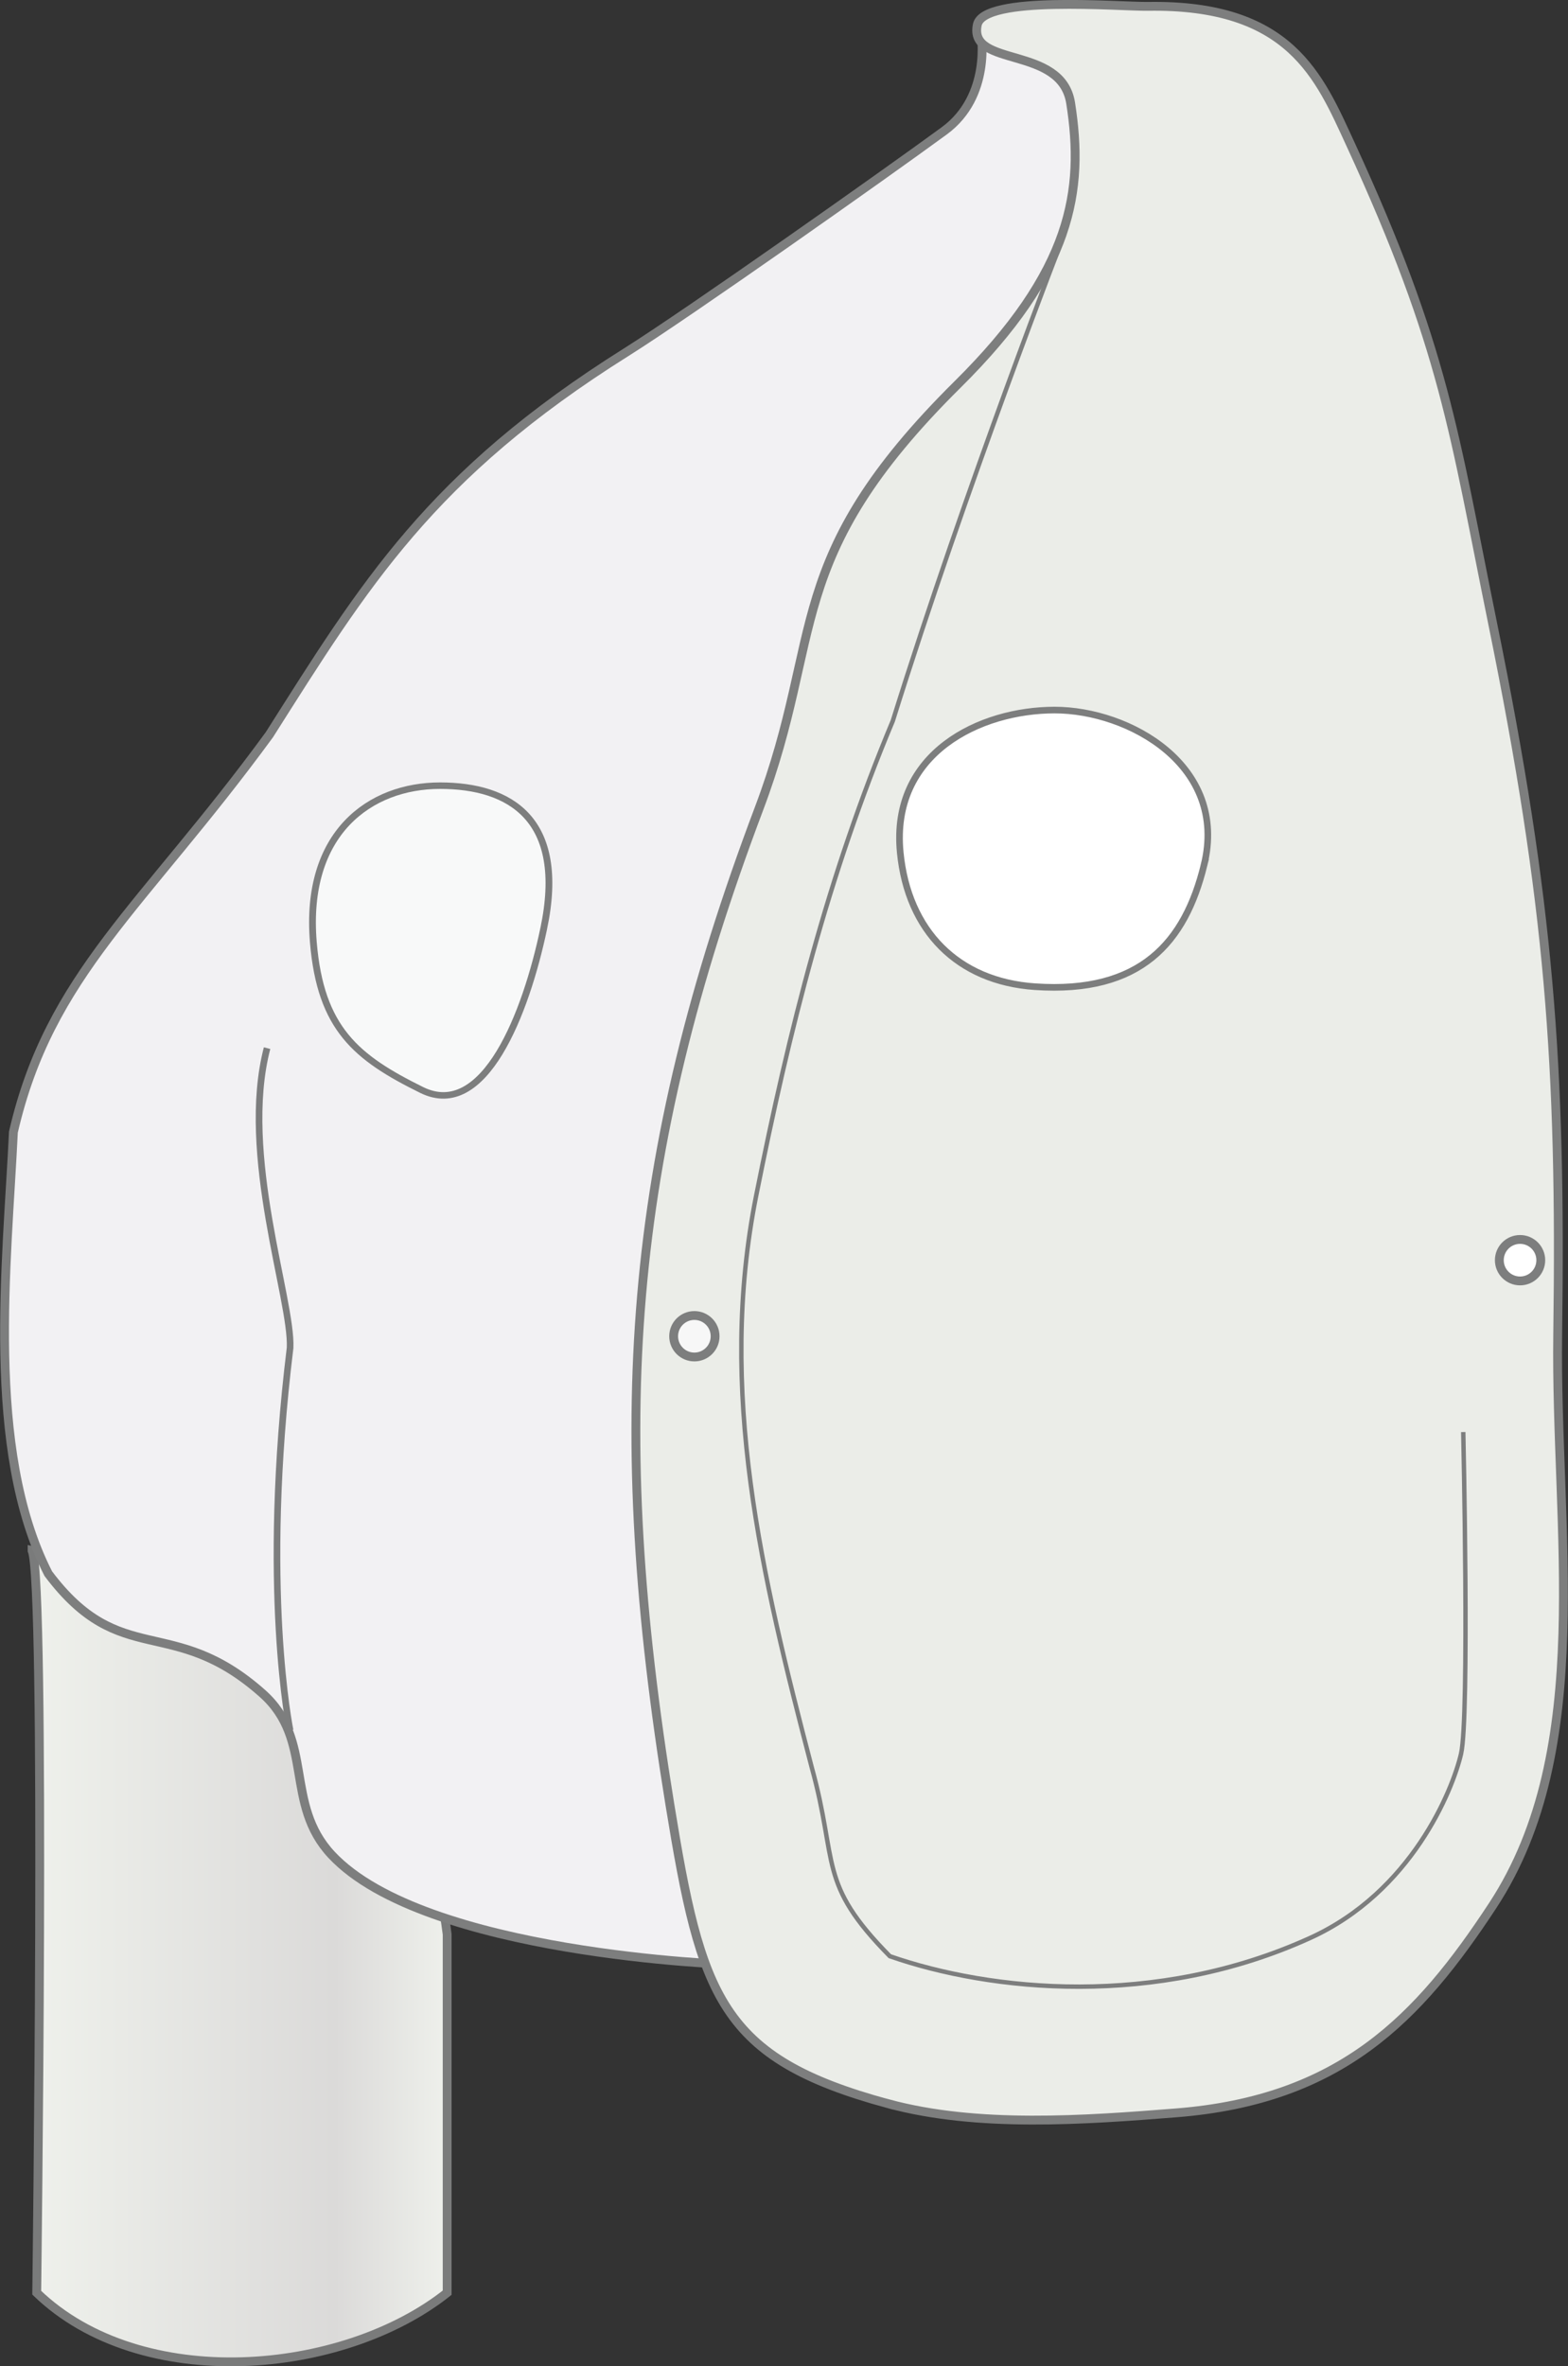
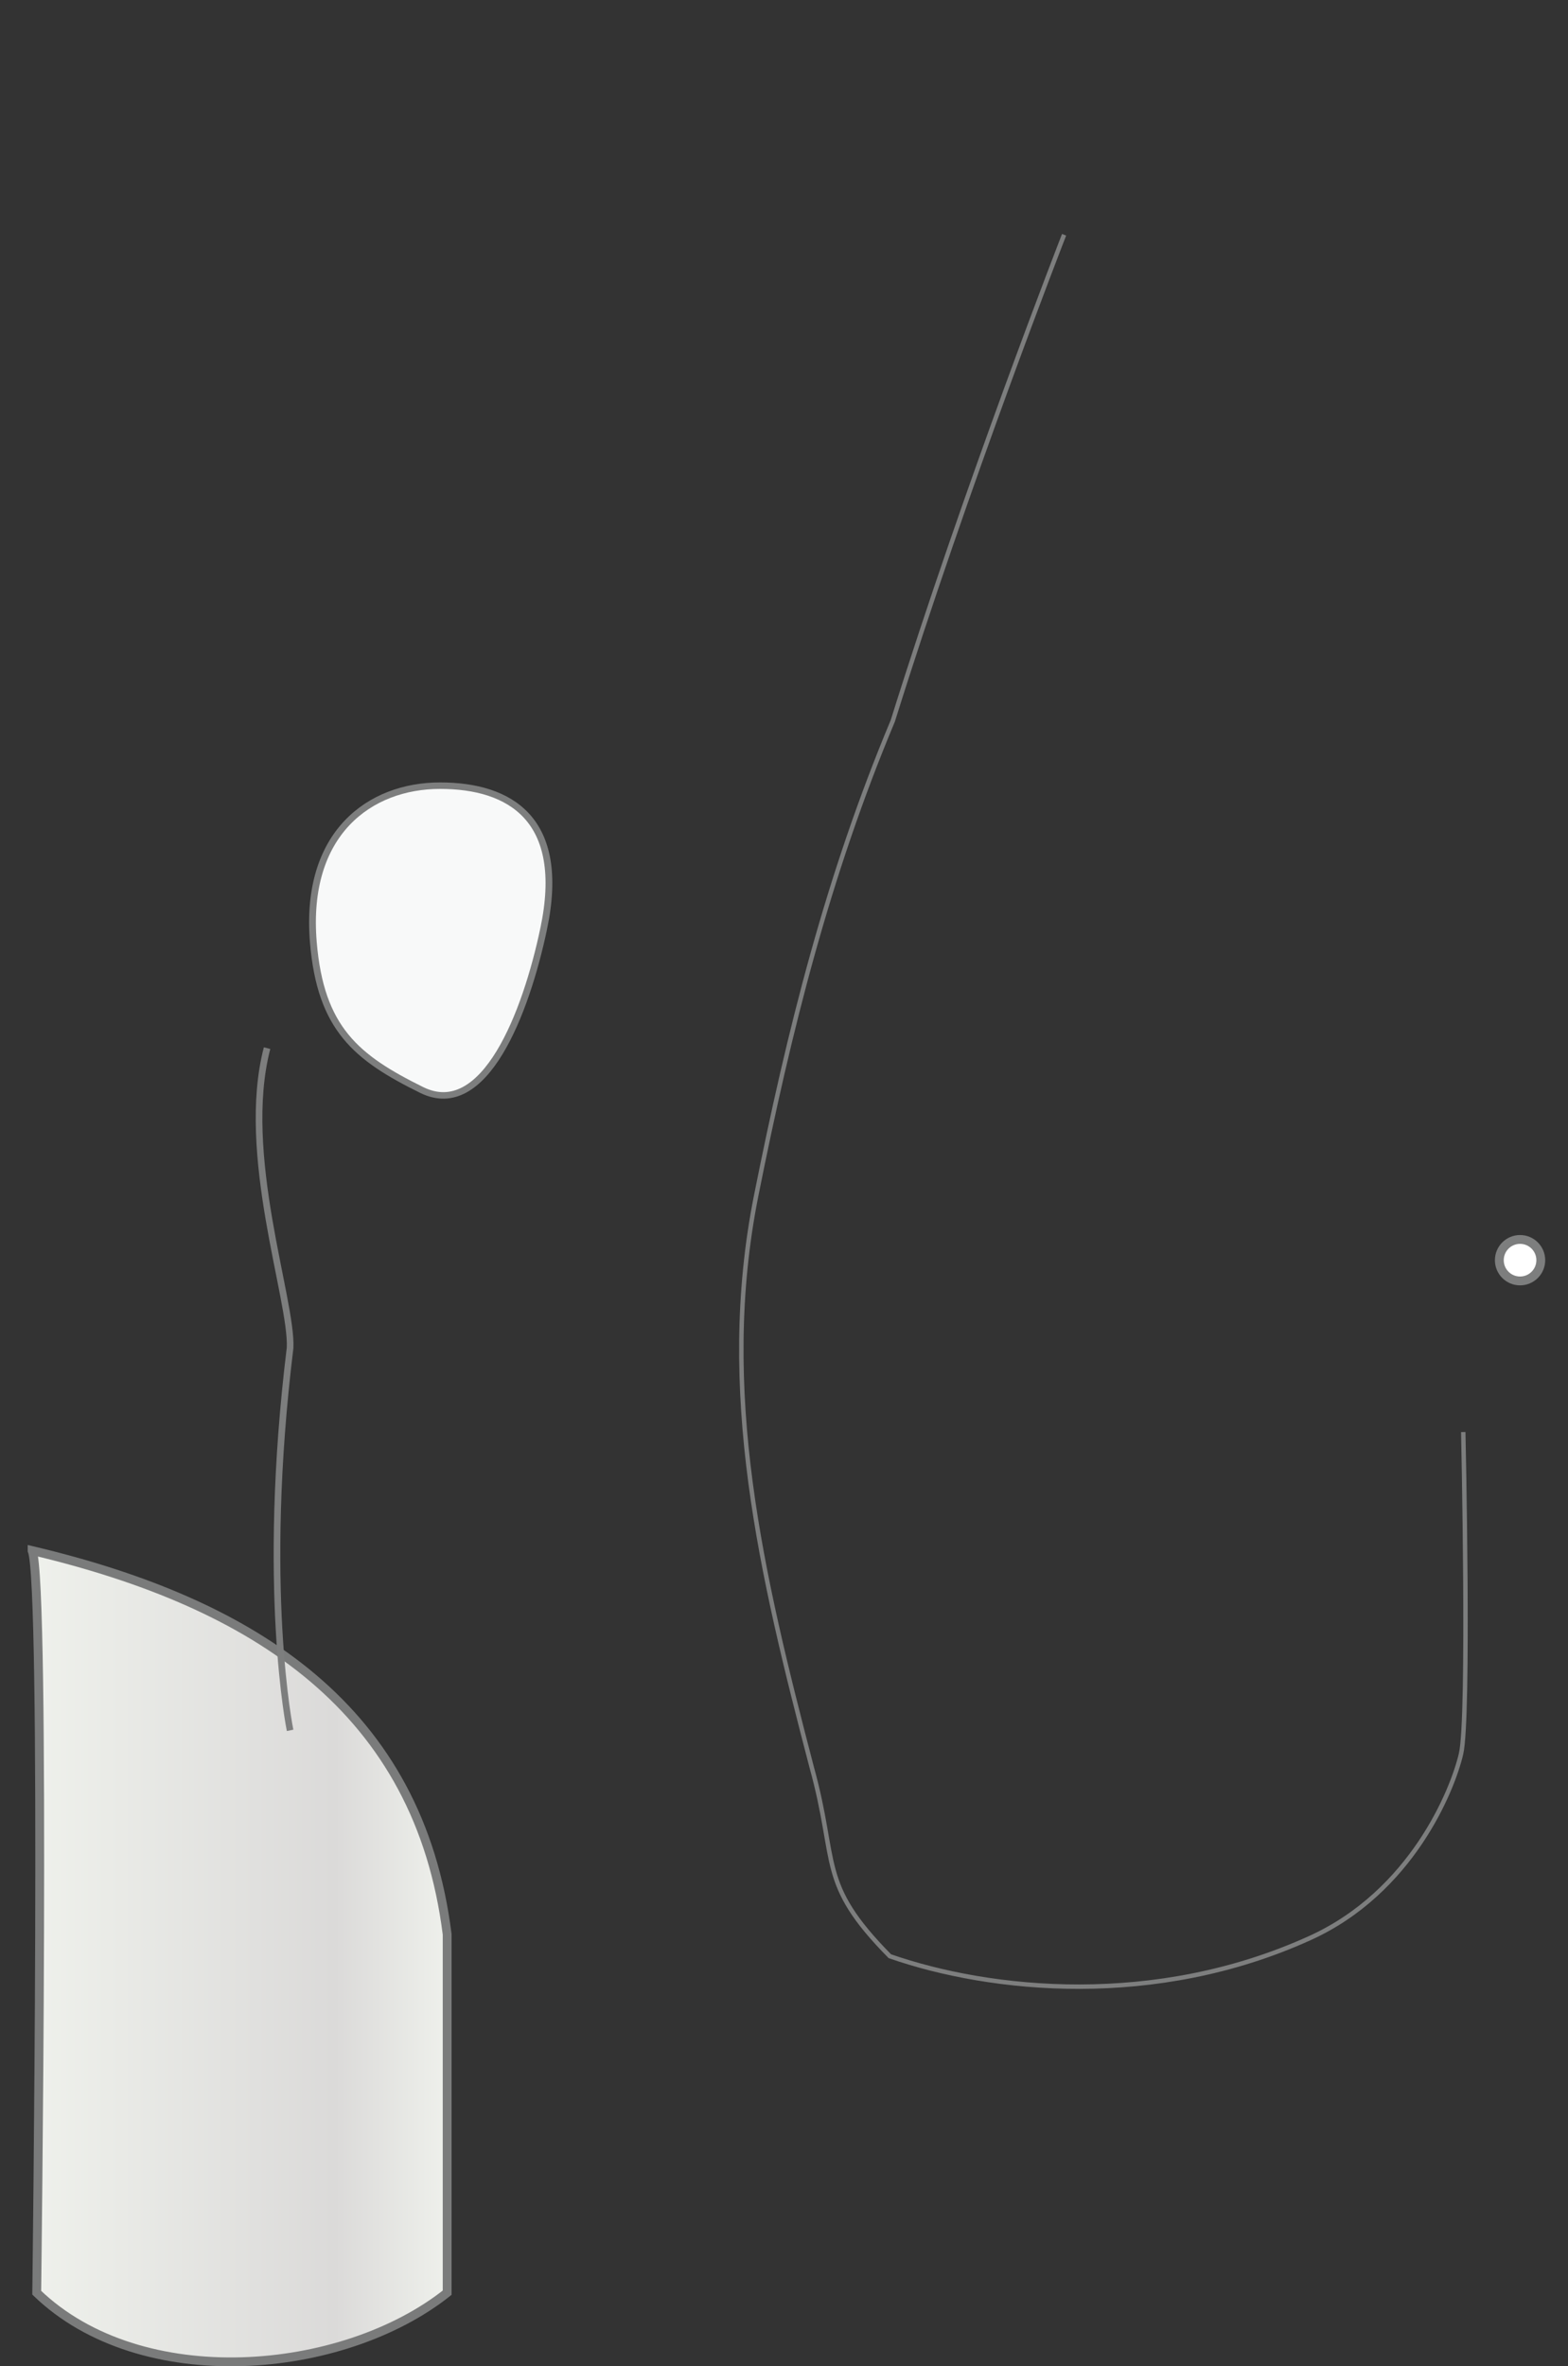
<svg xmlns="http://www.w3.org/2000/svg" xmlns:ns1="http://sodipodi.sourceforge.net/DTD/sodipodi-0.dtd" xmlns:ns2="http://www.inkscape.org/namespaces/inkscape" id="svg2" ns1:docname="O2_mask.svg" viewBox="0 0 354.95 535.32" version="1.1" ns2:version="0.48.3.1 r9886">
  <rect x="0" y="0" width="354.95" height="535.32" fill="#333333" stroke="none" />
  <defs id="defs4">
    <linearGradient id="linearGradient3829" y2="497.59" gradientUnits="userSpaceOnUse" x2="327.5" y1="497.59" x1="231.55" ns2:collect="always">
      <stop id="stop3825" style="stop-color:#eff1ec" offset="0" />
      <stop id="stop3831" style="stop-color:#dbdad9" offset=".725" />
      <stop id="stop3827" style="stop-color:#eff1ec" offset="1" />
    </linearGradient>
  </defs>
  <ns1:namedview id="base" fit-margin-left="0" ns2:zoom="1.259032" borderopacity="1.0" ns2:current-layer="layer1" ns2:cx="178.23839" ns2:cy="267.65788" ns2:window-maximized="1" showgrid="false" fit-margin-right="0" ns2:guide-bbox="true" showguides="true" bordercolor="#666666" ns2:window-x="49" ns2:window-y="24" fit-margin-bottom="0" ns2:window-width="1391" ns2:pageopacity="0.0" ns2:pageshadow="2" pagecolor="#ffffff" ns2:document-units="px" ns2:window-height="876" fit-margin-top="0" />
  <g id="layer1" ns2:label="Layer 1" ns2:groupmode="layer" transform="translate(-225.28 -55.028)">
    <g id="g3833">
      <path id="path3012" d="m232.55 405.82c3.128 7.3 1.043 167.89 1.043 167.89 23.637 22.845 69.274 18.784 92.911 0v-81.067c-6.357-50.783-43.253-74.844-93.954-86.826z" ns1:nodetypes="ccccc" style="stroke:#7a7b7b;stroke-width:2;fill:url(#linearGradient3829)" ns2:connector-curvature="0" />
-       <path id="path3008" d="m447.37 62.731s2.43 14.006-8.342 21.899c-13.226 9.691-58.068 41.337-71.954 50.055-44.364 27.852-59.279 52.611-80.811 86.554-28.632 39.16-49.686 54.076-57.949 89.899-1.388 29.299-6.453 71.781 7.894 99.894 16.457 21.92 27.989 8.911 48.483 27.113 11.836 10.512 4.834 24.932 15.642 36.499 21.159 22.644 90.422 24.824 90.422 24.824-11.02-82.5-25.97-231.69 62.63-356.07 42.63-59.851 14.4-77.859-6-80.659z" ns1:nodetypes="cccccccccsc" style="stroke:#7d7e7e;stroke-width:2;fill:#f2f1f3" ns2:connector-curvature="0" />
-       <path id="path2985" d="m426.3 530.95c-37.988-10.308-42.307-24.188-49.396-67.783-13.992-86.044-9.78-145.8 20.213-225.25 14.935-39.558 4.905-56.279 44.957-95.939 25.914-25.661 28.678-43.841 25.571-63.612-2.079-13.229-23.177-7.894-21.132-17.728 1.407-6.766 32.464-4.073 38.589-4.171 32.281-0.52 38.808 15.806 45.939 31.284 21.303 46.237 23.306 64.983 32.157 108.45 12.873 63.224 15.542 99.626 14.701 160.59-0.611 44.306 8.617 93.769-14.701 129.31-16.775 25.567-34.407 43.985-71.665 46.927-20.785 1.641-44.97 3.413-65.234-2.086z" ns1:nodetypes="sssssssssssss" style="stroke:#7d7e7e;stroke-width:2;fill:#ebede8" ns2:connector-curvature="0" />
      <path id="path3006" d="m466.16 108.14s-22.127 56.698-38.775 109.97c-14.67 34.996-23.438 69.861-30.928 107.41-8.813 44.182 1.209 85.808 12.565 129.31 6.053 21.866 1.225 26.076 17.694 42.755 22.823 7.943 60.075 11.809 95.13-4.123 22.908-10.411 32.239-33.321 34.172-41.664 1.933-8.342 0.501-72.797 0.501-72.797" ns1:nodetypes="cccccccc" style="stroke:#7d7e7e;fill:none" ns2:connector-curvature="0" />
      <path id="path3010" d="m290.95 446.49s-6.68-32.179 0-86.554c0.479-10.965-11.471-43.798-5.214-67.783" ns1:nodetypes="ccc" style="stroke:#7d7e7e;stroke-width:1.5;fill:none" ns2:connector-curvature="0" />
      <path id="path3014" style="color:#000000;stroke:#7d7e7e;stroke-width:1.338;fill:#f8f9f9" d="m350.01 292.43c-3.517 17.472-11.722 39.667-24.117 33.278-12.912-6.656-19.955-12.635-21.387-30.426-1.82-22.608 11.205-32.327 25.028-32.327 13.822 0 25.028 6.867 20.477 29.475z" ns1:nodetypes="sssss" ns2:connector-curvature="0" transform="matrix(1.146 0 0 1.097 -52.749 -55.689)" />
-       <path id="path3014-7" d="m497.84 250.75c-4.286 17.425-14.286 29.13-38.267 27.499-17.493-1.19-28.757-12.601-30.503-30.344-2.218-22.547 18.093-32.24 34.939-32.24s39.376 12.538 33.83 35.085z" ns1:nodetypes="sssss" style="color:#000000;stroke:#7d7e7e;stroke-width:1.5;fill:#ffffff" ns2:connector-curvature="0" />
-       <path id="path3803" ns1:rx="4.6926665" ns1:ry="4.6926665" style="color:#000000;stroke:#7d7e7e;stroke-width:2;fill:#f7f7f7" ns1:type="arc" d="m369.16 357.33c0 2.592-2.101 4.693-4.693 4.693s-4.693-2.101-4.693-4.693 2.101-4.693 4.693-4.693 4.693 2.101 4.693 4.693z" transform="translate(18)" ns1:cy="357.32614" ns1:cx="364.46375" />
      <path id="path3803-1" ns1:rx="4.6926665" ns1:ry="4.6926665" style="color:#000000;stroke:#7d7e7e;stroke-width:2;fill:#ffffff" ns1:type="arc" d="m369.16 357.33c0 2.592-2.101 4.693-4.693 4.693s-4.693-2.101-4.693-4.693 2.101-4.693 4.693-4.693 4.693 2.101 4.693 4.693z" transform="translate(204.91 -17.206)" ns1:cy="357.32614" ns1:cx="364.46375" />
    </g>
  </g>
</svg>